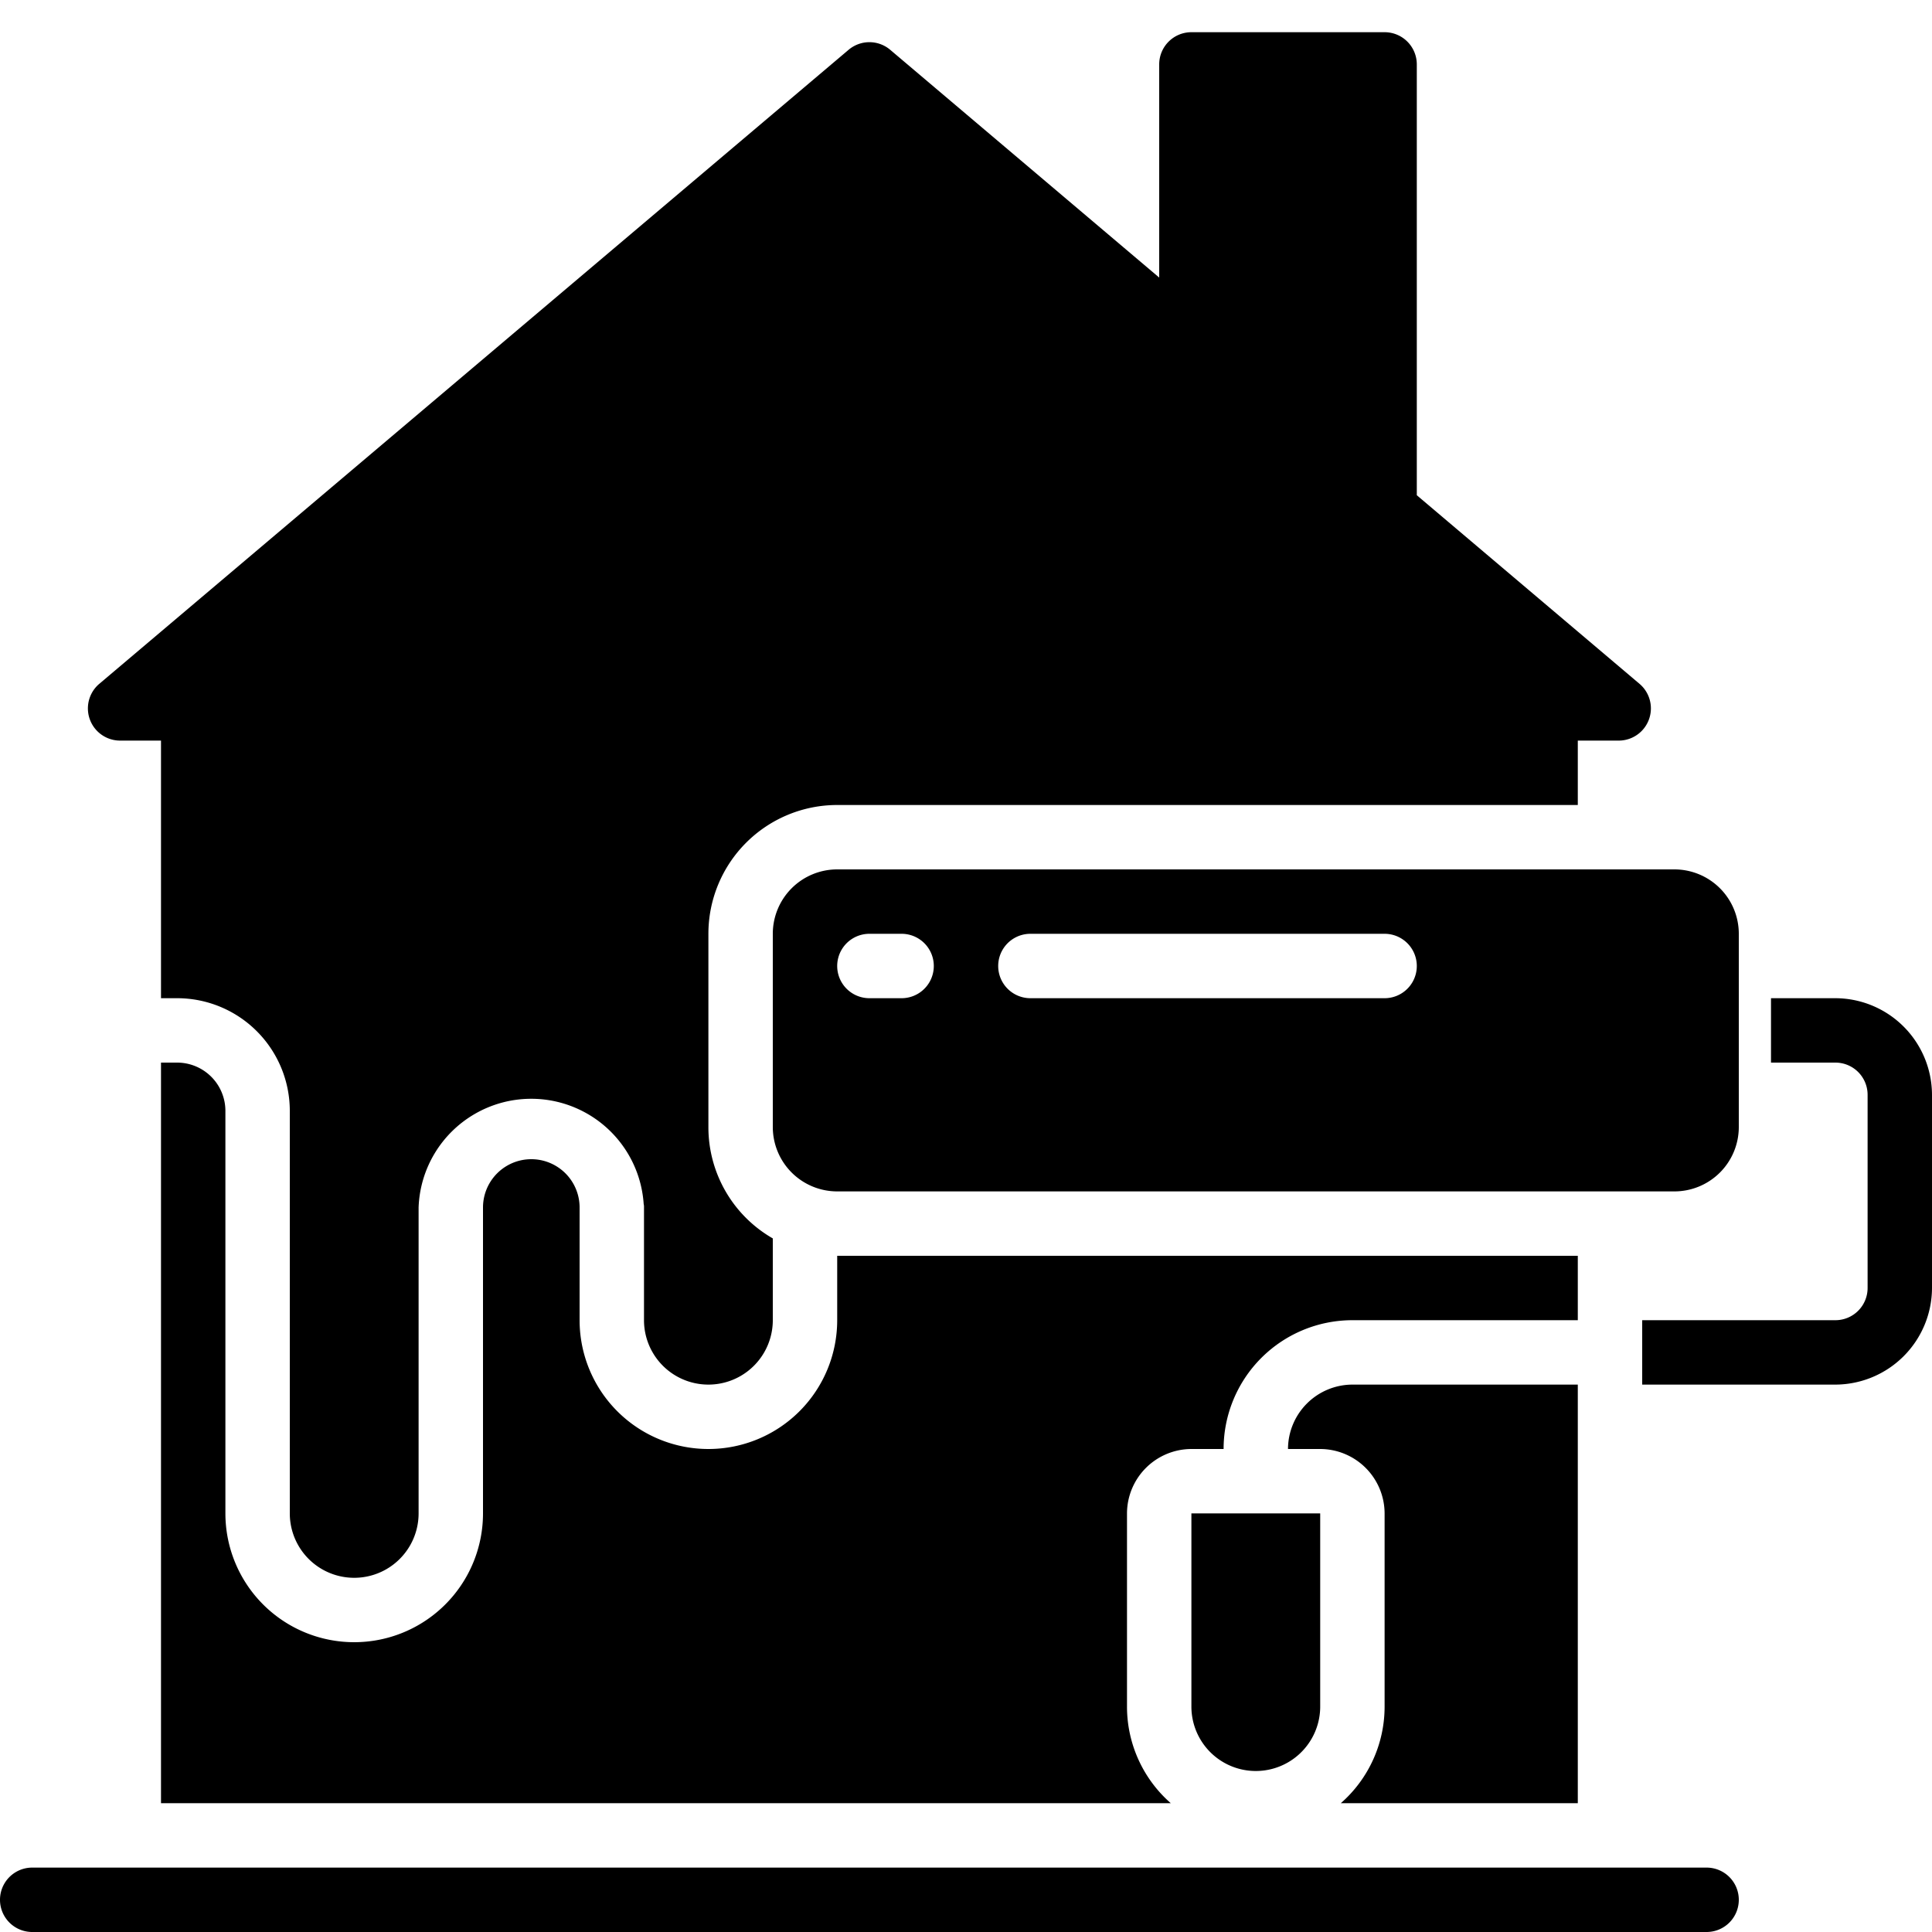
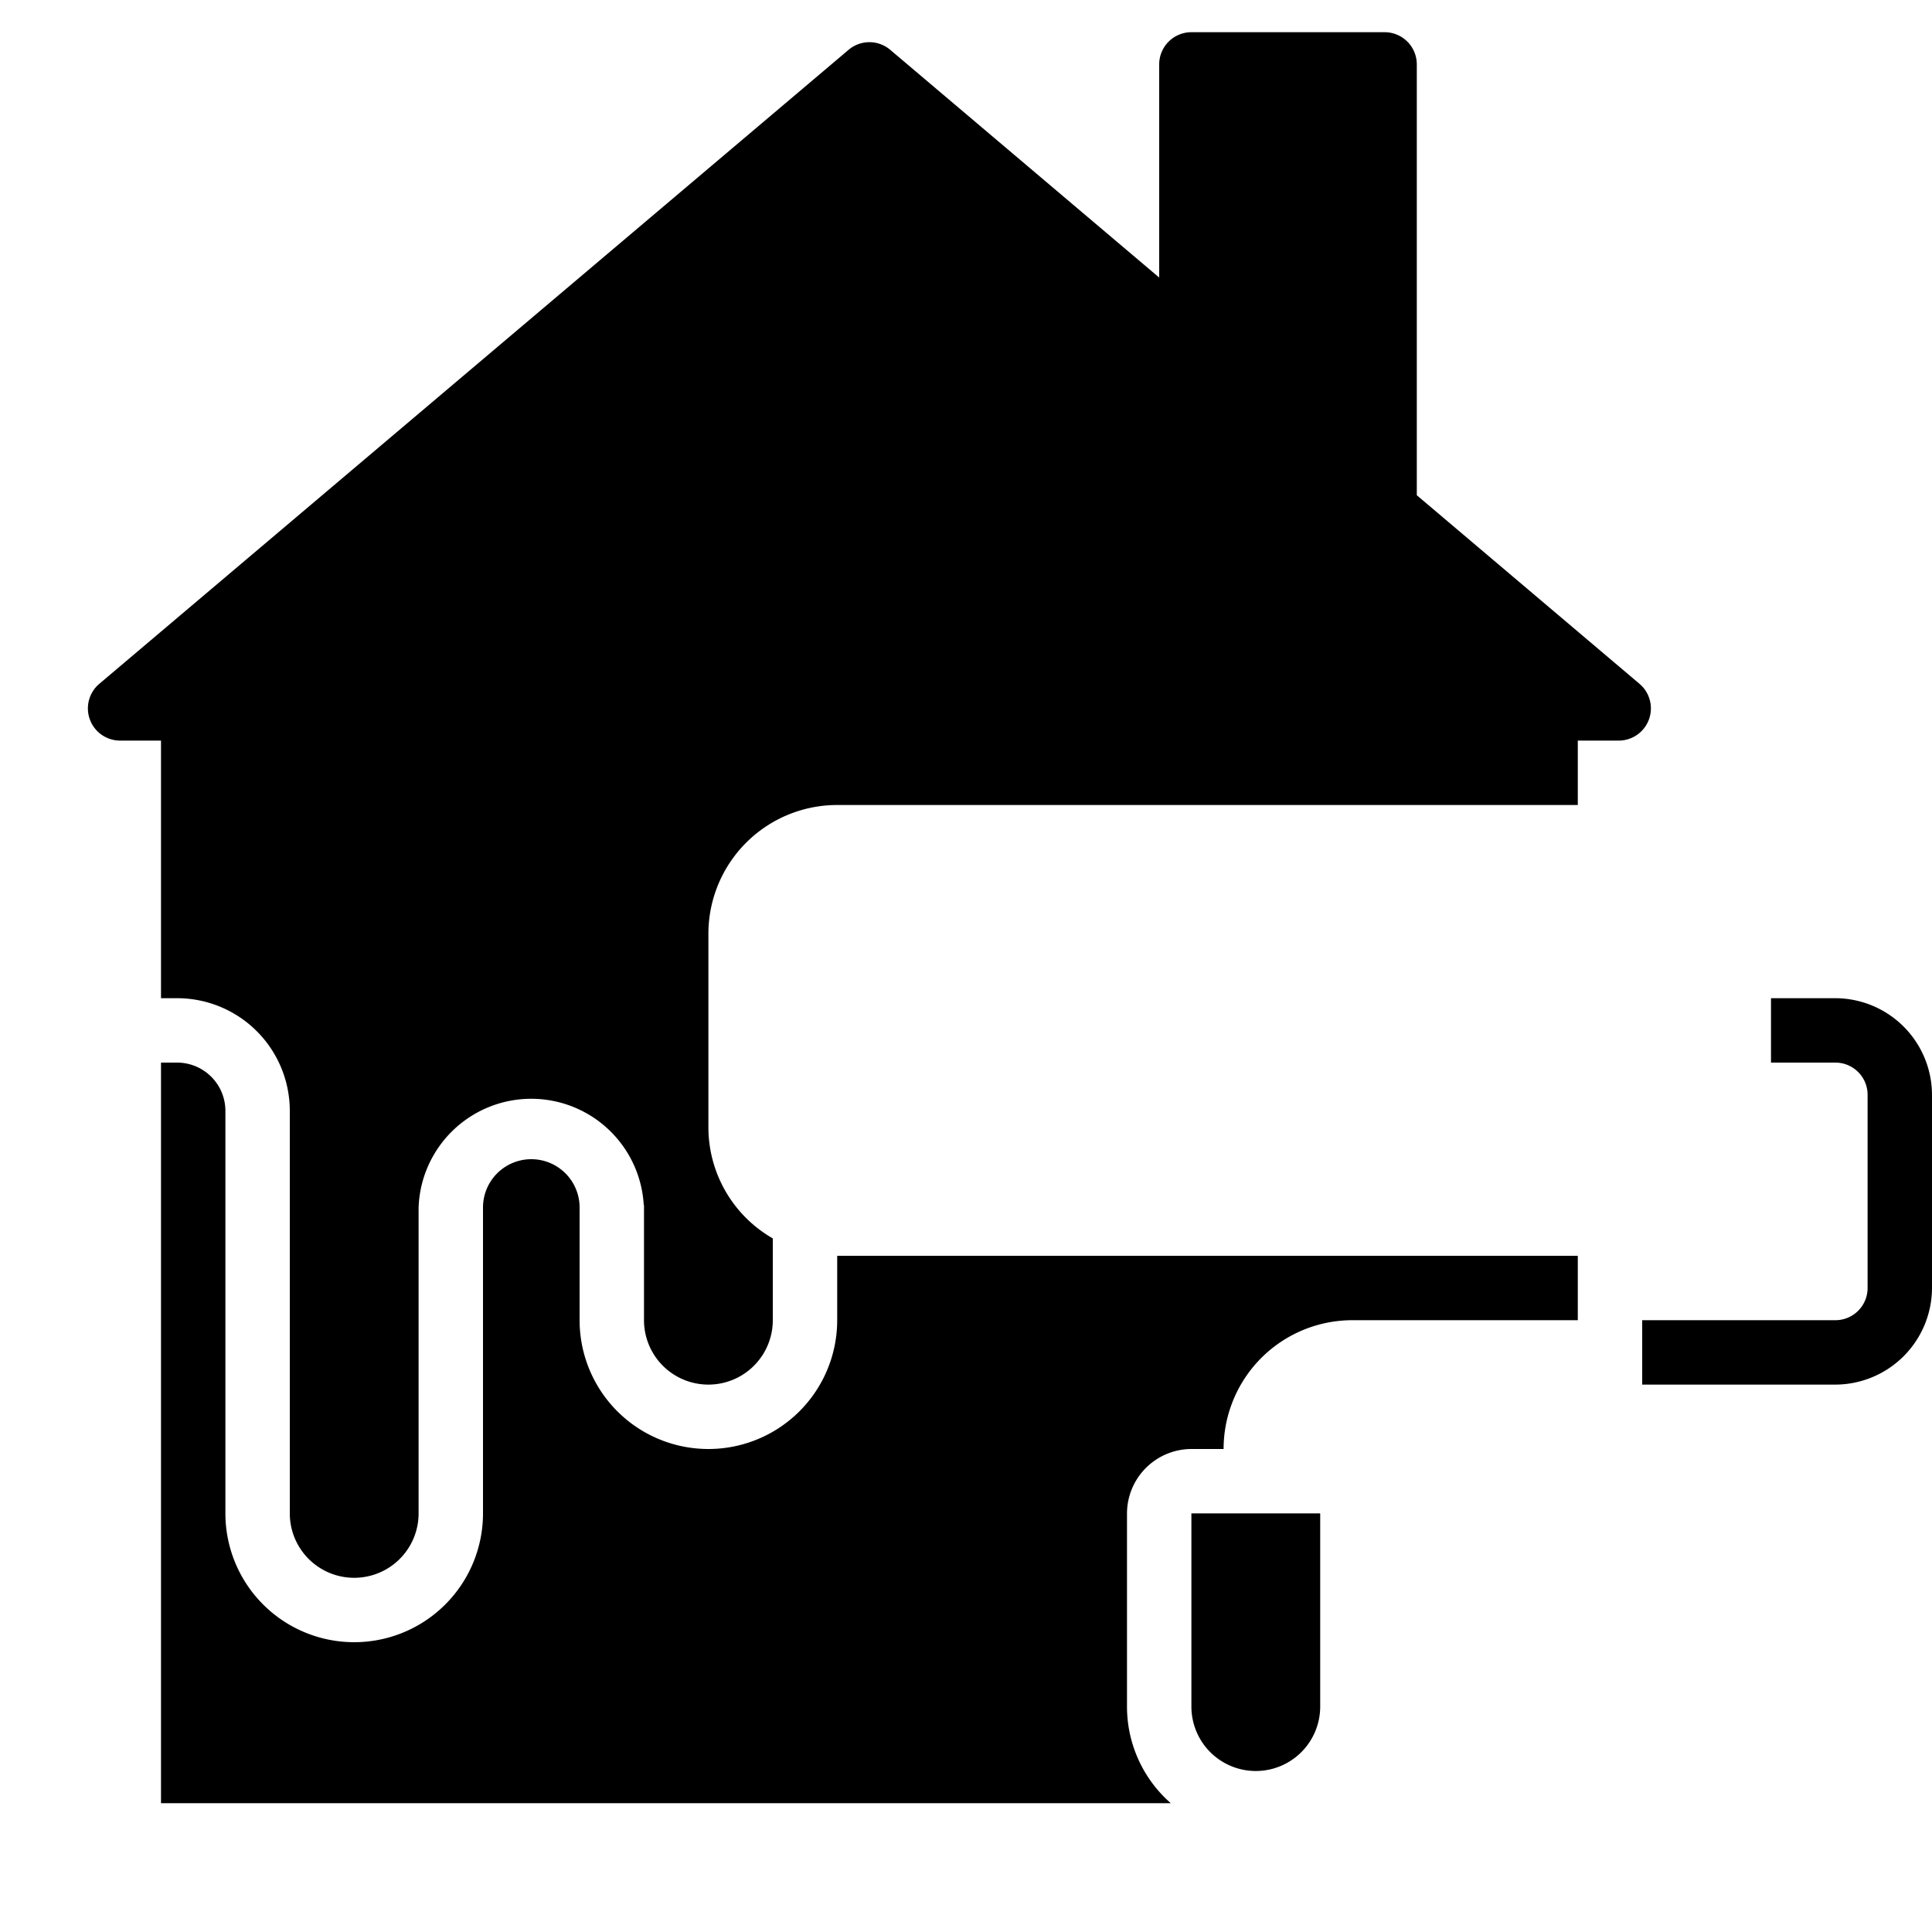
<svg xmlns="http://www.w3.org/2000/svg" height="512" viewBox="0 0 60 60" width="512">
  <g id="Icons">
    <path d="m3.73 23h1.27v8h.5a3.5 3.5 0 0 1 3.5 3.5v12.5a2 2 0 0 0 4 0v-9.5a3.5 3.5 0 0 1 6.99-.11.41.41 0 0 1 .01.11v3.5a2 2 0 0 0 4 0v-2.54a3.98 3.98 0 0 1 -2-3.46v-6a4 4 0 0 1 4-4h23v-2h1.27a1 1 0 0 0 .65-1.76l-6.92-5.86v-13.38a1 1 0 0 0 -1-1h-6a1 1 0 0 0 -1 1v6.62l-8.35-7.07a1 1 0 0 0 -1.3 0l-23.27 19.69a1 1 0 0 0 .65 1.76z" />
    <path d="m49 39h-23v2a4 4 0 0 1 -8 0v-3.5a1.5 1.5 0 0 0 -3 0v9.5a4 4 0 0 1 -8 0v-12.5a1.5 1.5 0 0 0 -1.5-1.5h-.5v23h31.36a3.984 3.984 0 0 1 -1.36-3v-6a2.006 2.006 0 0 1 2-2h1a4 4 0 0 1 4-4h7z" />
    <path d="m37 53a2 2 0 0 0 4 0v-6h-4z" />
-     <path d="m41.64 56h7.36v-13h-7a2.006 2.006 0 0 0 -2 2h1a2.006 2.006 0 0 1 2 2v6a3.984 3.984 0 0 1 -1.36 3z" />
-     <path d="m54 59a1 1 0 0 0 -1-1h-52a1 1 0 0 0 0 2h52a1 1 0 0 0 1-1z" />
    <path d="m57 31h-2v2h2a1 1 0 0 1 1 1v6a1 1 0 0 1 -1 1h-6v2h6a3.009 3.009 0 0 0 3-3v-6a3.009 3.009 0 0 0 -3-3z" />
-     <path d="m54 35v-6a2 2 0 0 0 -2-2h-26a2 2 0 0 0 -2 2v6a2 2 0 0 0 2 2h26a2 2 0 0 0 2-2zm-26-4h-1a1 1 0 0 1 0-2h1a1 1 0 0 1 0 2zm15 0h-11a1 1 0 0 1 0-2h11a1 1 0 0 1 0 2z" />
  </g>
</svg>